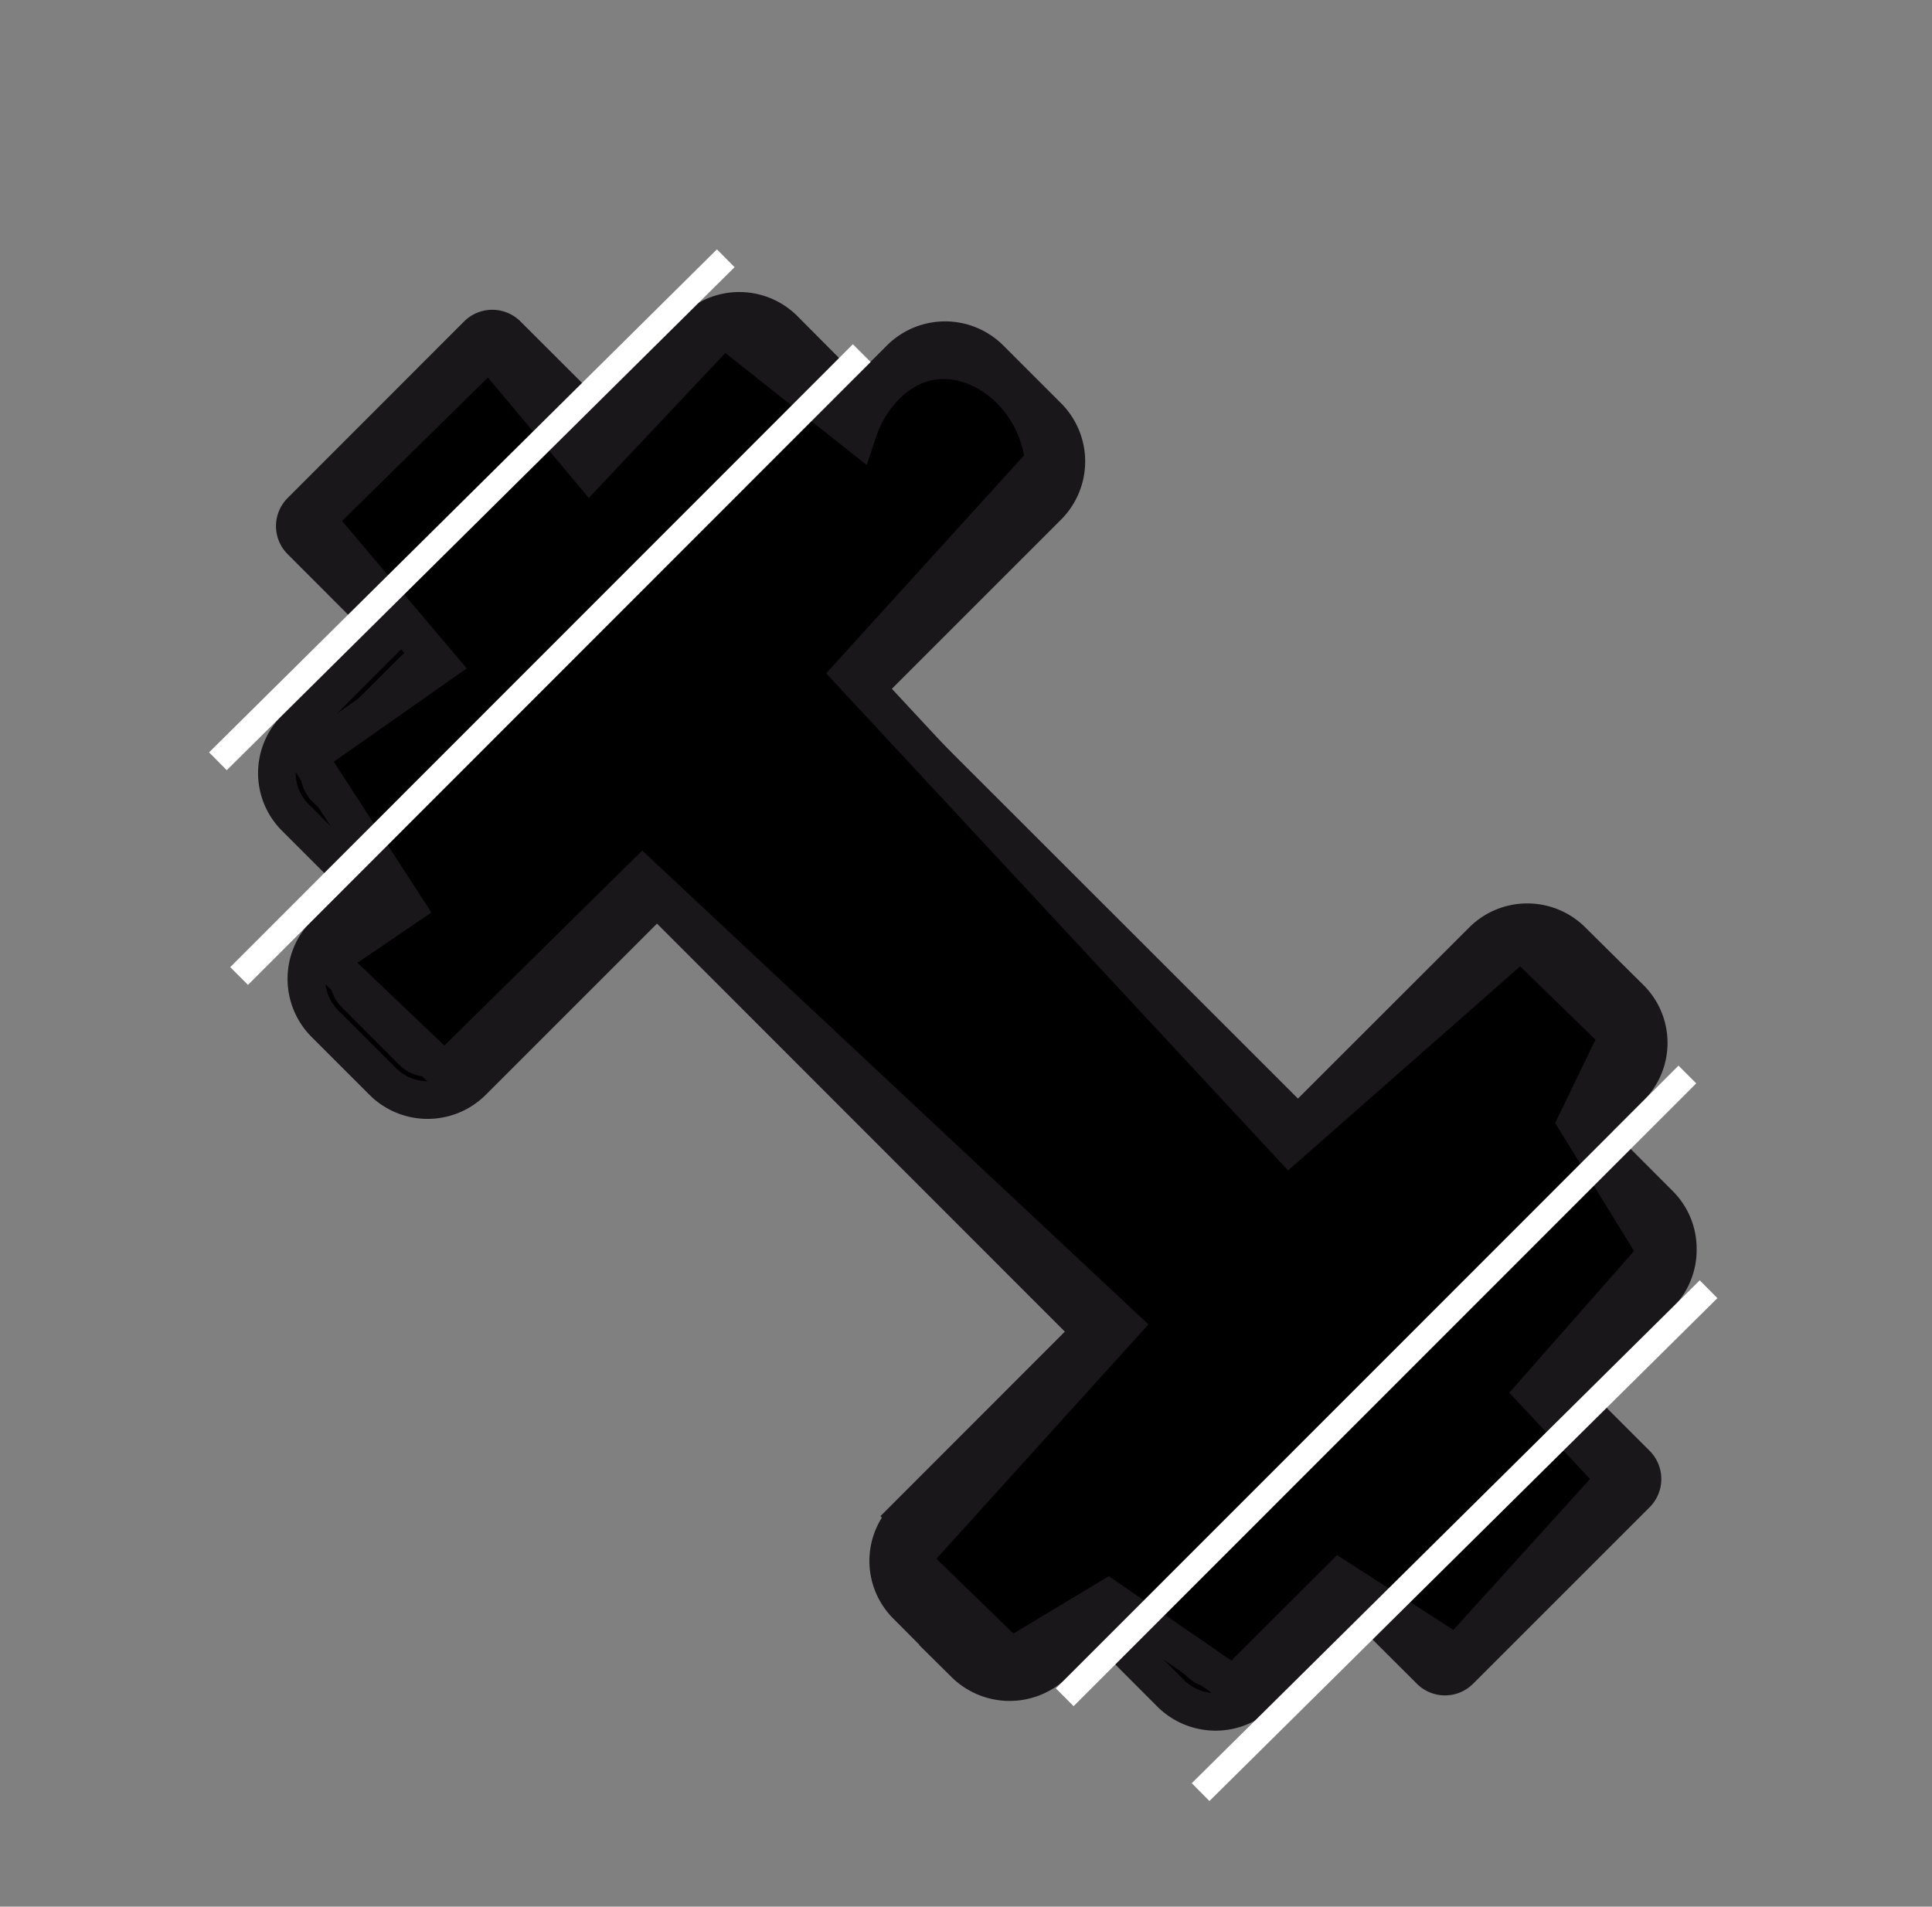
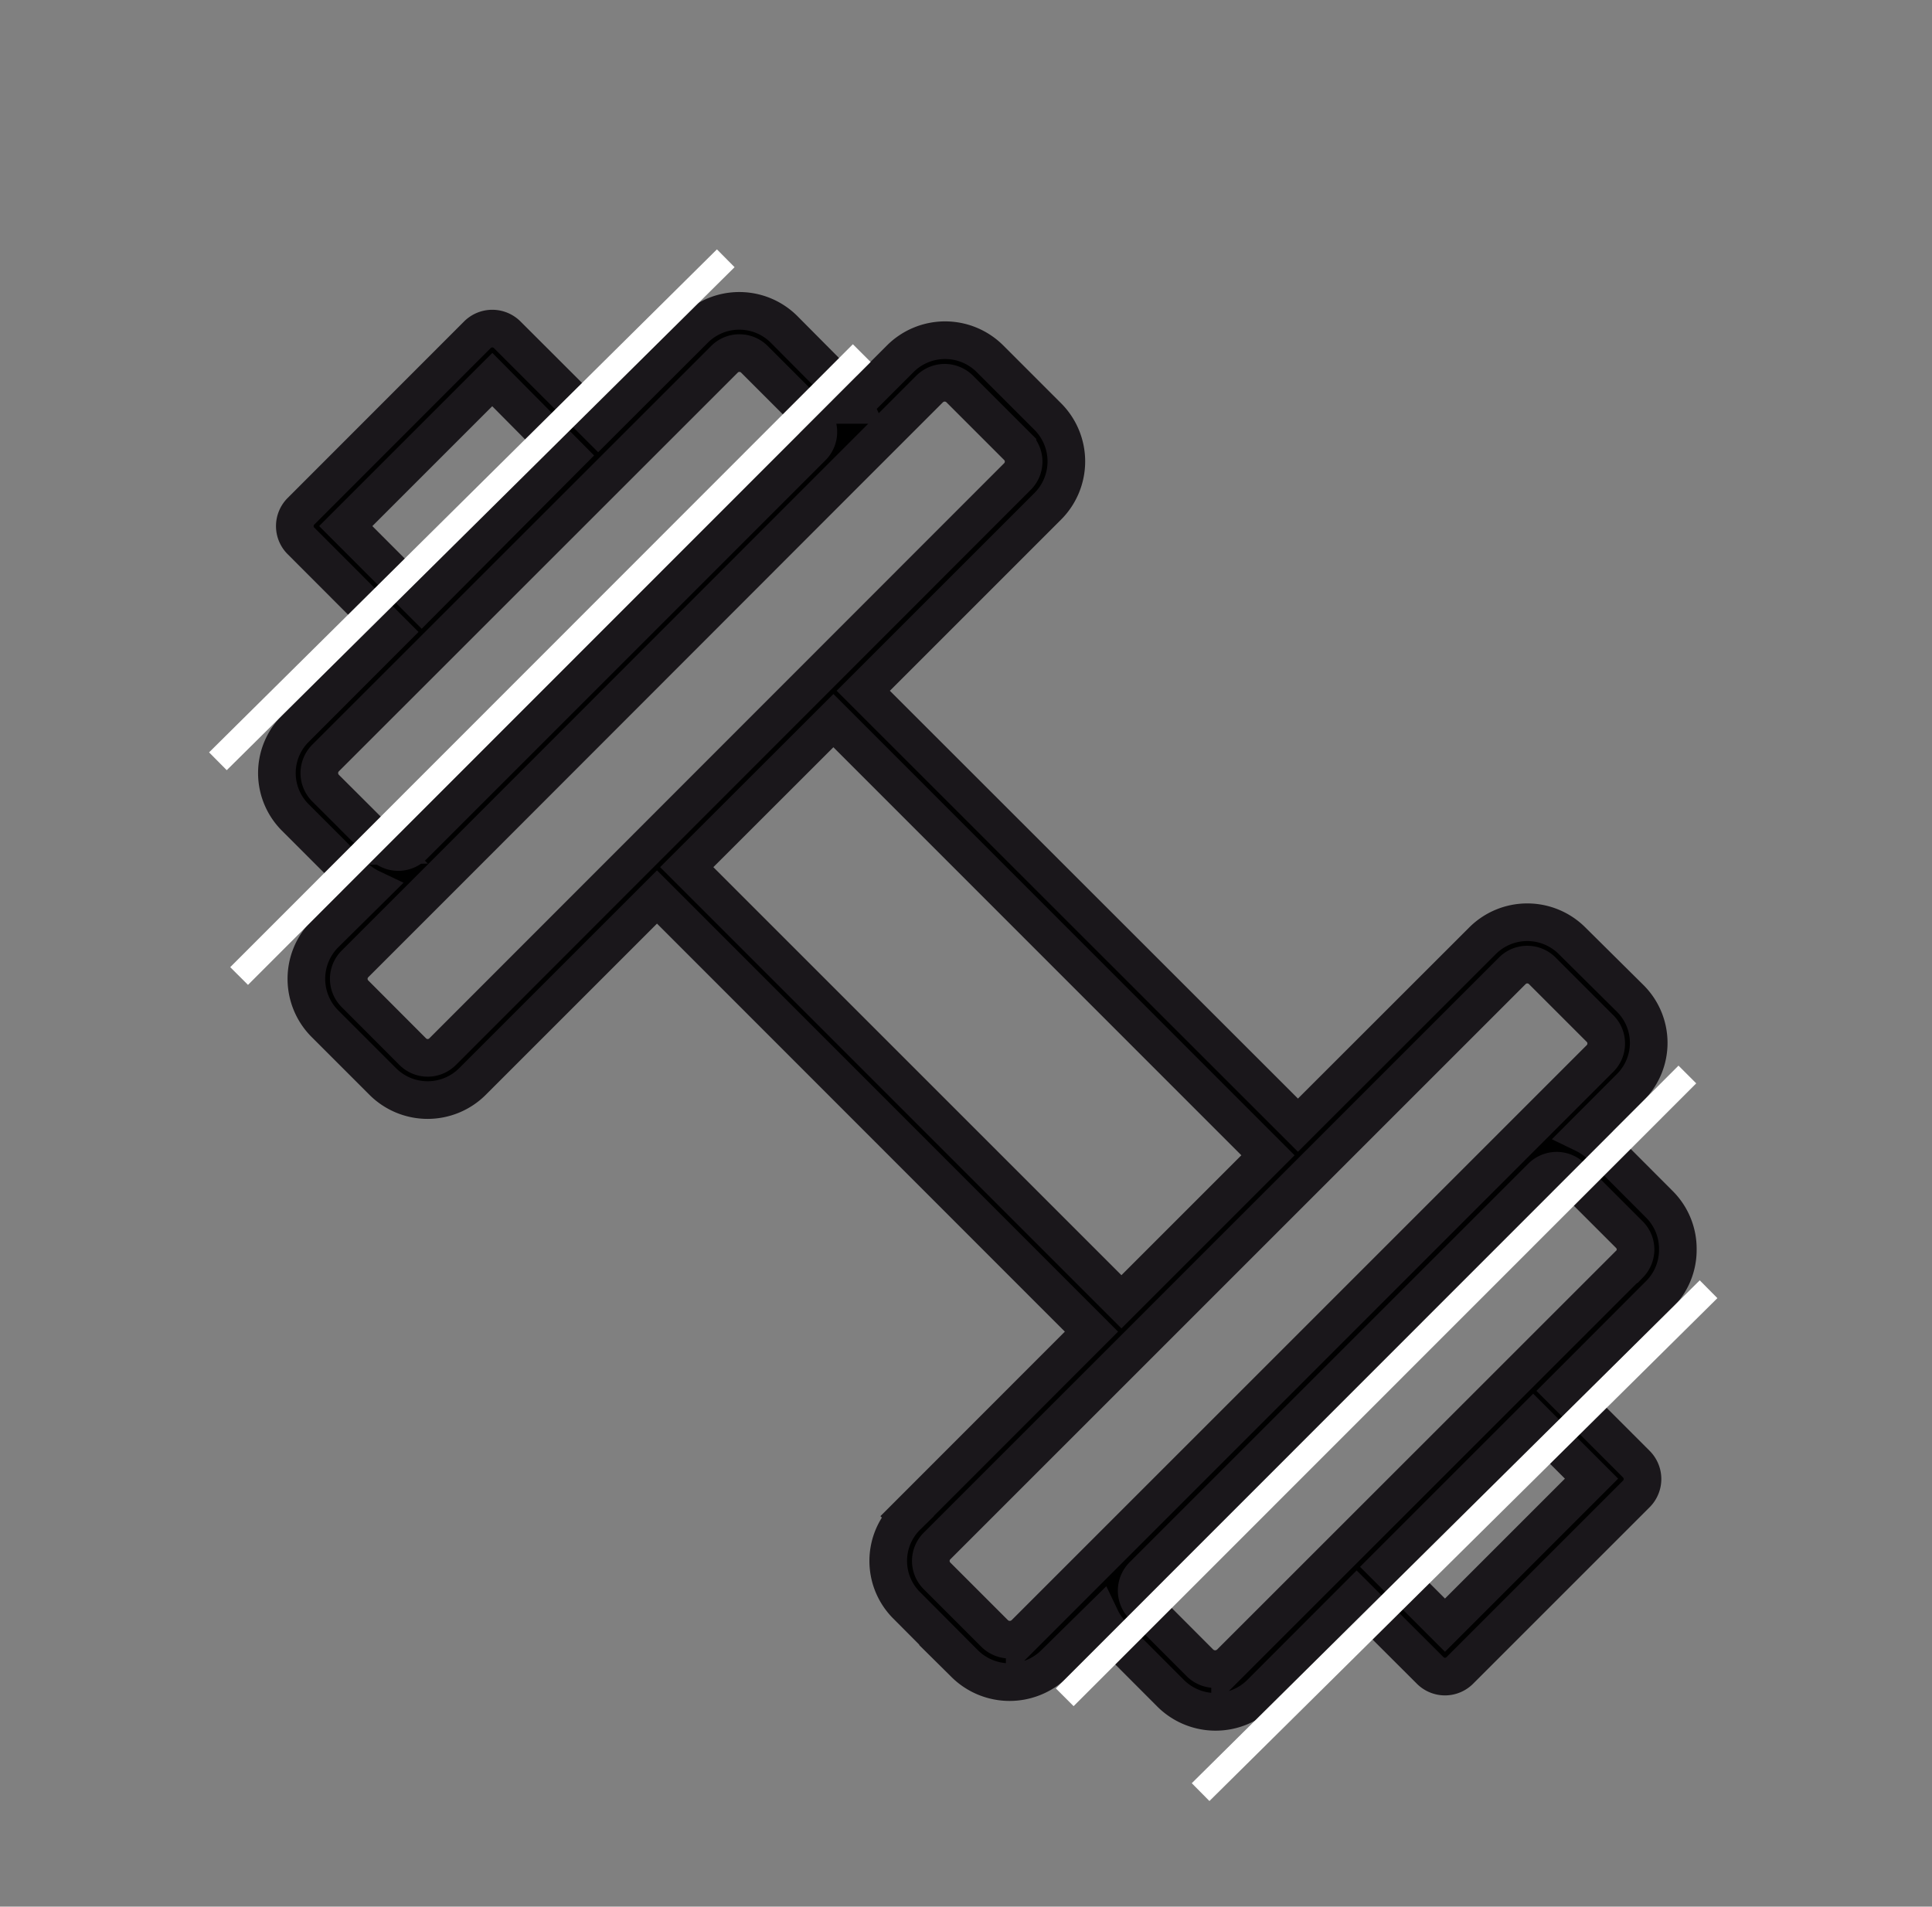
<svg xmlns="http://www.w3.org/2000/svg" id="layer_1" data-name="layer 1" viewBox="0 0 154 152">
  <rect x="0" y="0" width="154" height="152" fill="#808080" stroke="none" />
  <defs>
    <style>.cls-1{stroke:#1a171b;stroke-width:3px;}.cls-1,.cls-2{stroke-miterlimit:10;}.cls-2{stroke:#fff;stroke-width:2px;}</style>
  </defs>
  <path class="cls-1" d="M133.74,99.6A5,5,0,0,0,132.26,96l-4.6-4.61a5.23,5.23,0,0,0-1.41-1l3.67-3.68a5,5,0,0,0,0-7.14L125.31,75a5.05,5.05,0,0,0-7.14,0l-14.71,14.7L68.81,55.07,83.52,40.36a5.06,5.06,0,0,0,0-7.15L78.91,28.6a5.06,5.06,0,0,0-7.15,0l-3.68,3.68a4.86,4.86,0,0,0-1-1.41L62.5,26.26a5.05,5.05,0,0,0-7.14,0l-7.68,7.67-7.25-7.24a1.68,1.68,0,0,0-2.38,0L24,40.75a1.67,1.67,0,0,0-.5,1.19,1.66,1.66,0,0,0,.5,1.19l7.24,7.25-7.67,7.68a5,5,0,0,0,0,7.14l4.61,4.61a5,5,0,0,0,1.41,1L25.9,74.46a5.06,5.06,0,0,0,0,7.15l4.61,4.61a5.06,5.06,0,0,0,7.15,0L52.37,71.51,87,106.16l-14.7,14.71a5,5,0,0,0,0,7.14l4.6,4.62a5.08,5.08,0,0,0,7.15,0L87.74,129a5.08,5.08,0,0,0,1,1.41L93.32,135a5.08,5.08,0,0,0,7.15,0l7.67-7.68,5.85,5.84a1.67,1.67,0,0,0,1.19.5,1.68,1.68,0,0,0,1.19-.5l14.06-14.06a1.68,1.68,0,0,0,0-2.38l-5.84-5.84,7.67-7.68A5,5,0,0,0,133.74,99.6ZM27.56,41.94,39.24,30.26l6,6.05L33.61,48Zm3,25.49-4.62-4.61a1.7,1.7,0,0,1,0-2.38l31.81-31.8a1.66,1.66,0,0,1,1.19-.49,1.67,1.67,0,0,1,1.19.49l4.61,4.61a1.66,1.66,0,0,1,.49,1.19,1.69,1.69,0,0,1-.49,1.19l-31.8,31.8A1.69,1.69,0,0,1,30.55,67.43Zm4.72,16.41a1.68,1.68,0,0,1-2.38,0l-4.61-4.62a1.68,1.68,0,0,1,0-2.37l7-7L67.11,38l7-7a1.7,1.7,0,0,1,2.38,0l4.61,4.61a1.68,1.68,0,0,1,0,2.38ZM54.74,69.13,66.43,57.45,101.07,92.1,89.39,103.78Zm26.94,61.11a1.72,1.72,0,0,1-2.38,0l-4.61-4.61a1.68,1.68,0,0,1,0-2.38l45.86-45.86a1.66,1.66,0,0,1,1.19-.49,1.67,1.67,0,0,1,1.19.49L127.54,82a1.65,1.65,0,0,1,.49,1.19,1.66,1.66,0,0,1-.49,1.19l-7,7h0l-15.9,15.9Zm45.18-12.36-11.68,11.68-4.65-4.65,11.68-11.68Zm3-17.09-31.81,31.8a1.73,1.73,0,0,1-2.38,0L91.09,128a1.7,1.7,0,0,1,0-2.38l31.8-31.8a1.72,1.72,0,0,1,1.19-.49,1.7,1.7,0,0,1,1.19.49l4.62,4.62a1.68,1.68,0,0,1,.48,1.19A1.7,1.7,0,0,1,129.89,100.79Z" />
-   <path class="cls-1" d="M25.22,41.44,39,27.89l8,9.55L57.67,26.11l10.66,8.45c1-3.06,3.29-5.38,6-5.78,3.87-.58,8.29,2.76,8.89,8L67.89,53.67l34.89,37.55L121.22,75,129,82.56l-3.33,6.88,6.44,10.45L122.33,111l6.45,6.89-12.67,14-9.33-6-8.45,8.44-10-6.89-7.77,4.67q-4-3.88-8-7.78l16.88-18.66L51.22,69.89,35.44,85.44l-9.33-8.88,6.22-4.23-7.77-12L35,53Z" />
  <line class="cls-2" x1="17.37" y1="60.69" x2="57.85" y2="20.59" />
  <line class="cls-2" x1="19.06" y1="77.81" x2="68.69" y2="28.15" />
  <line class="cls-2" x1="136.19" y1="102.78" x2="95.7" y2="142.87" />
  <line class="cls-2" x1="134.5" y1="85.66" x2="84.87" y2="135.31" />
</svg>